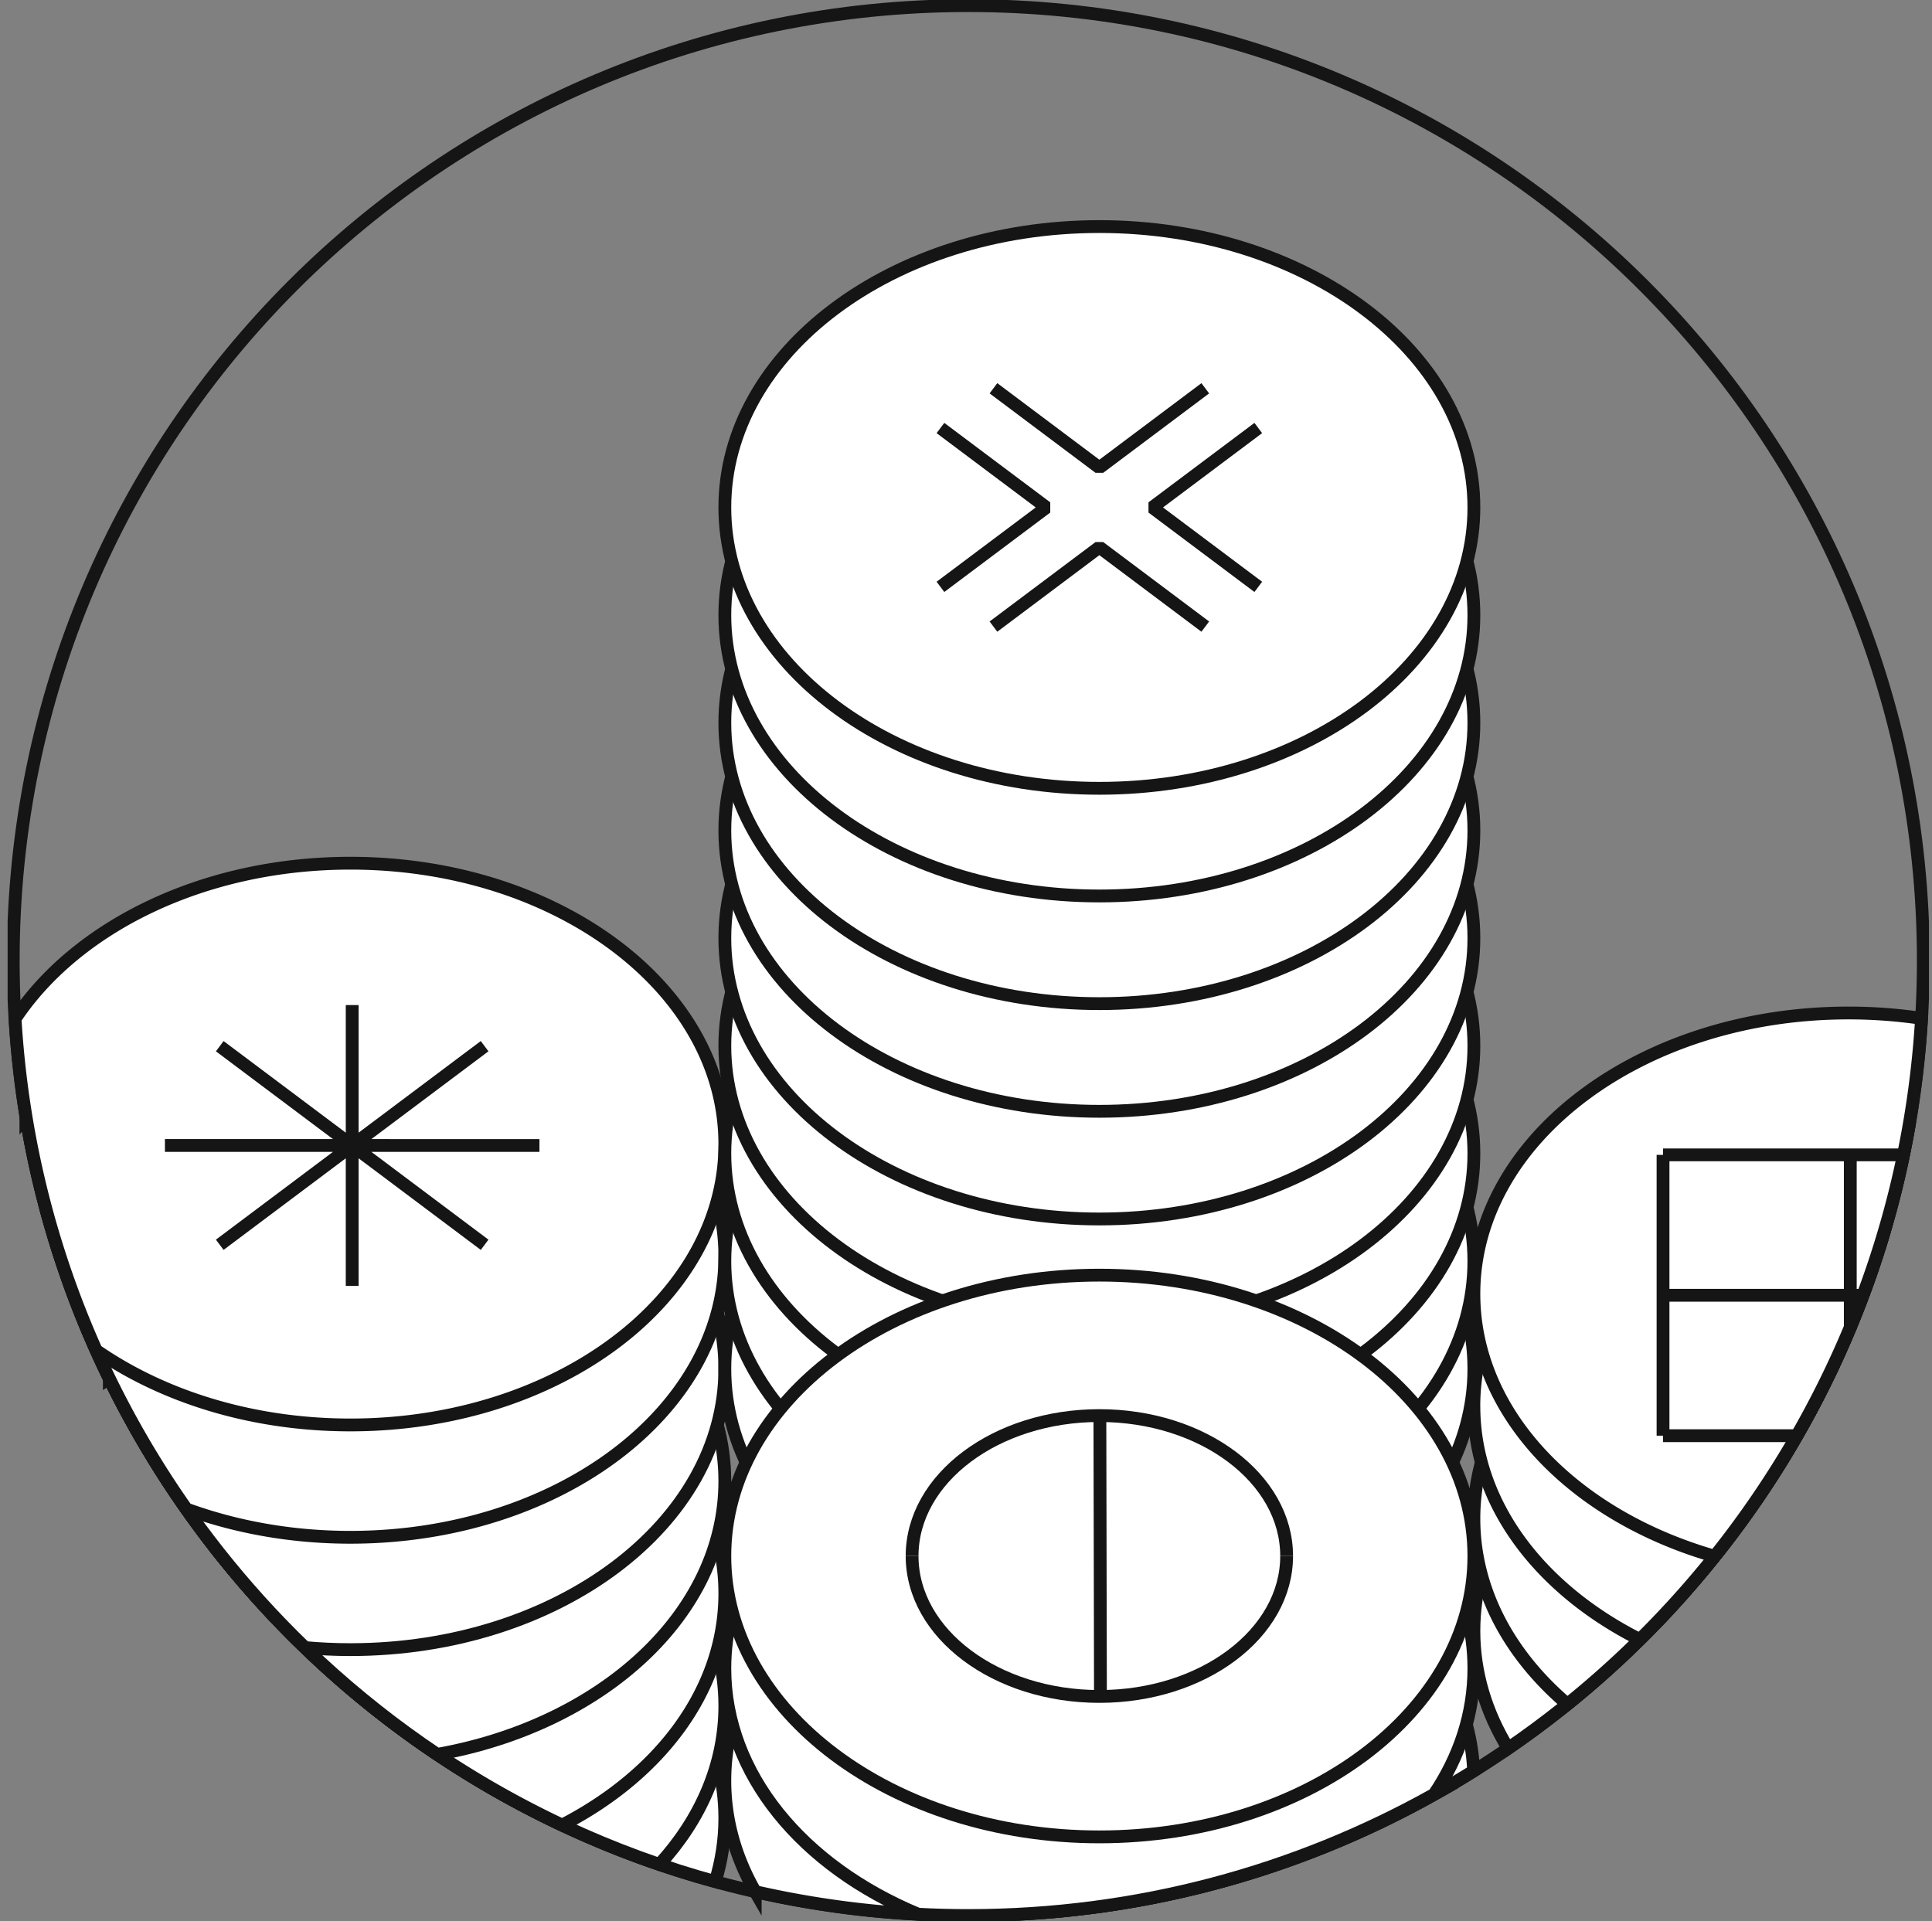
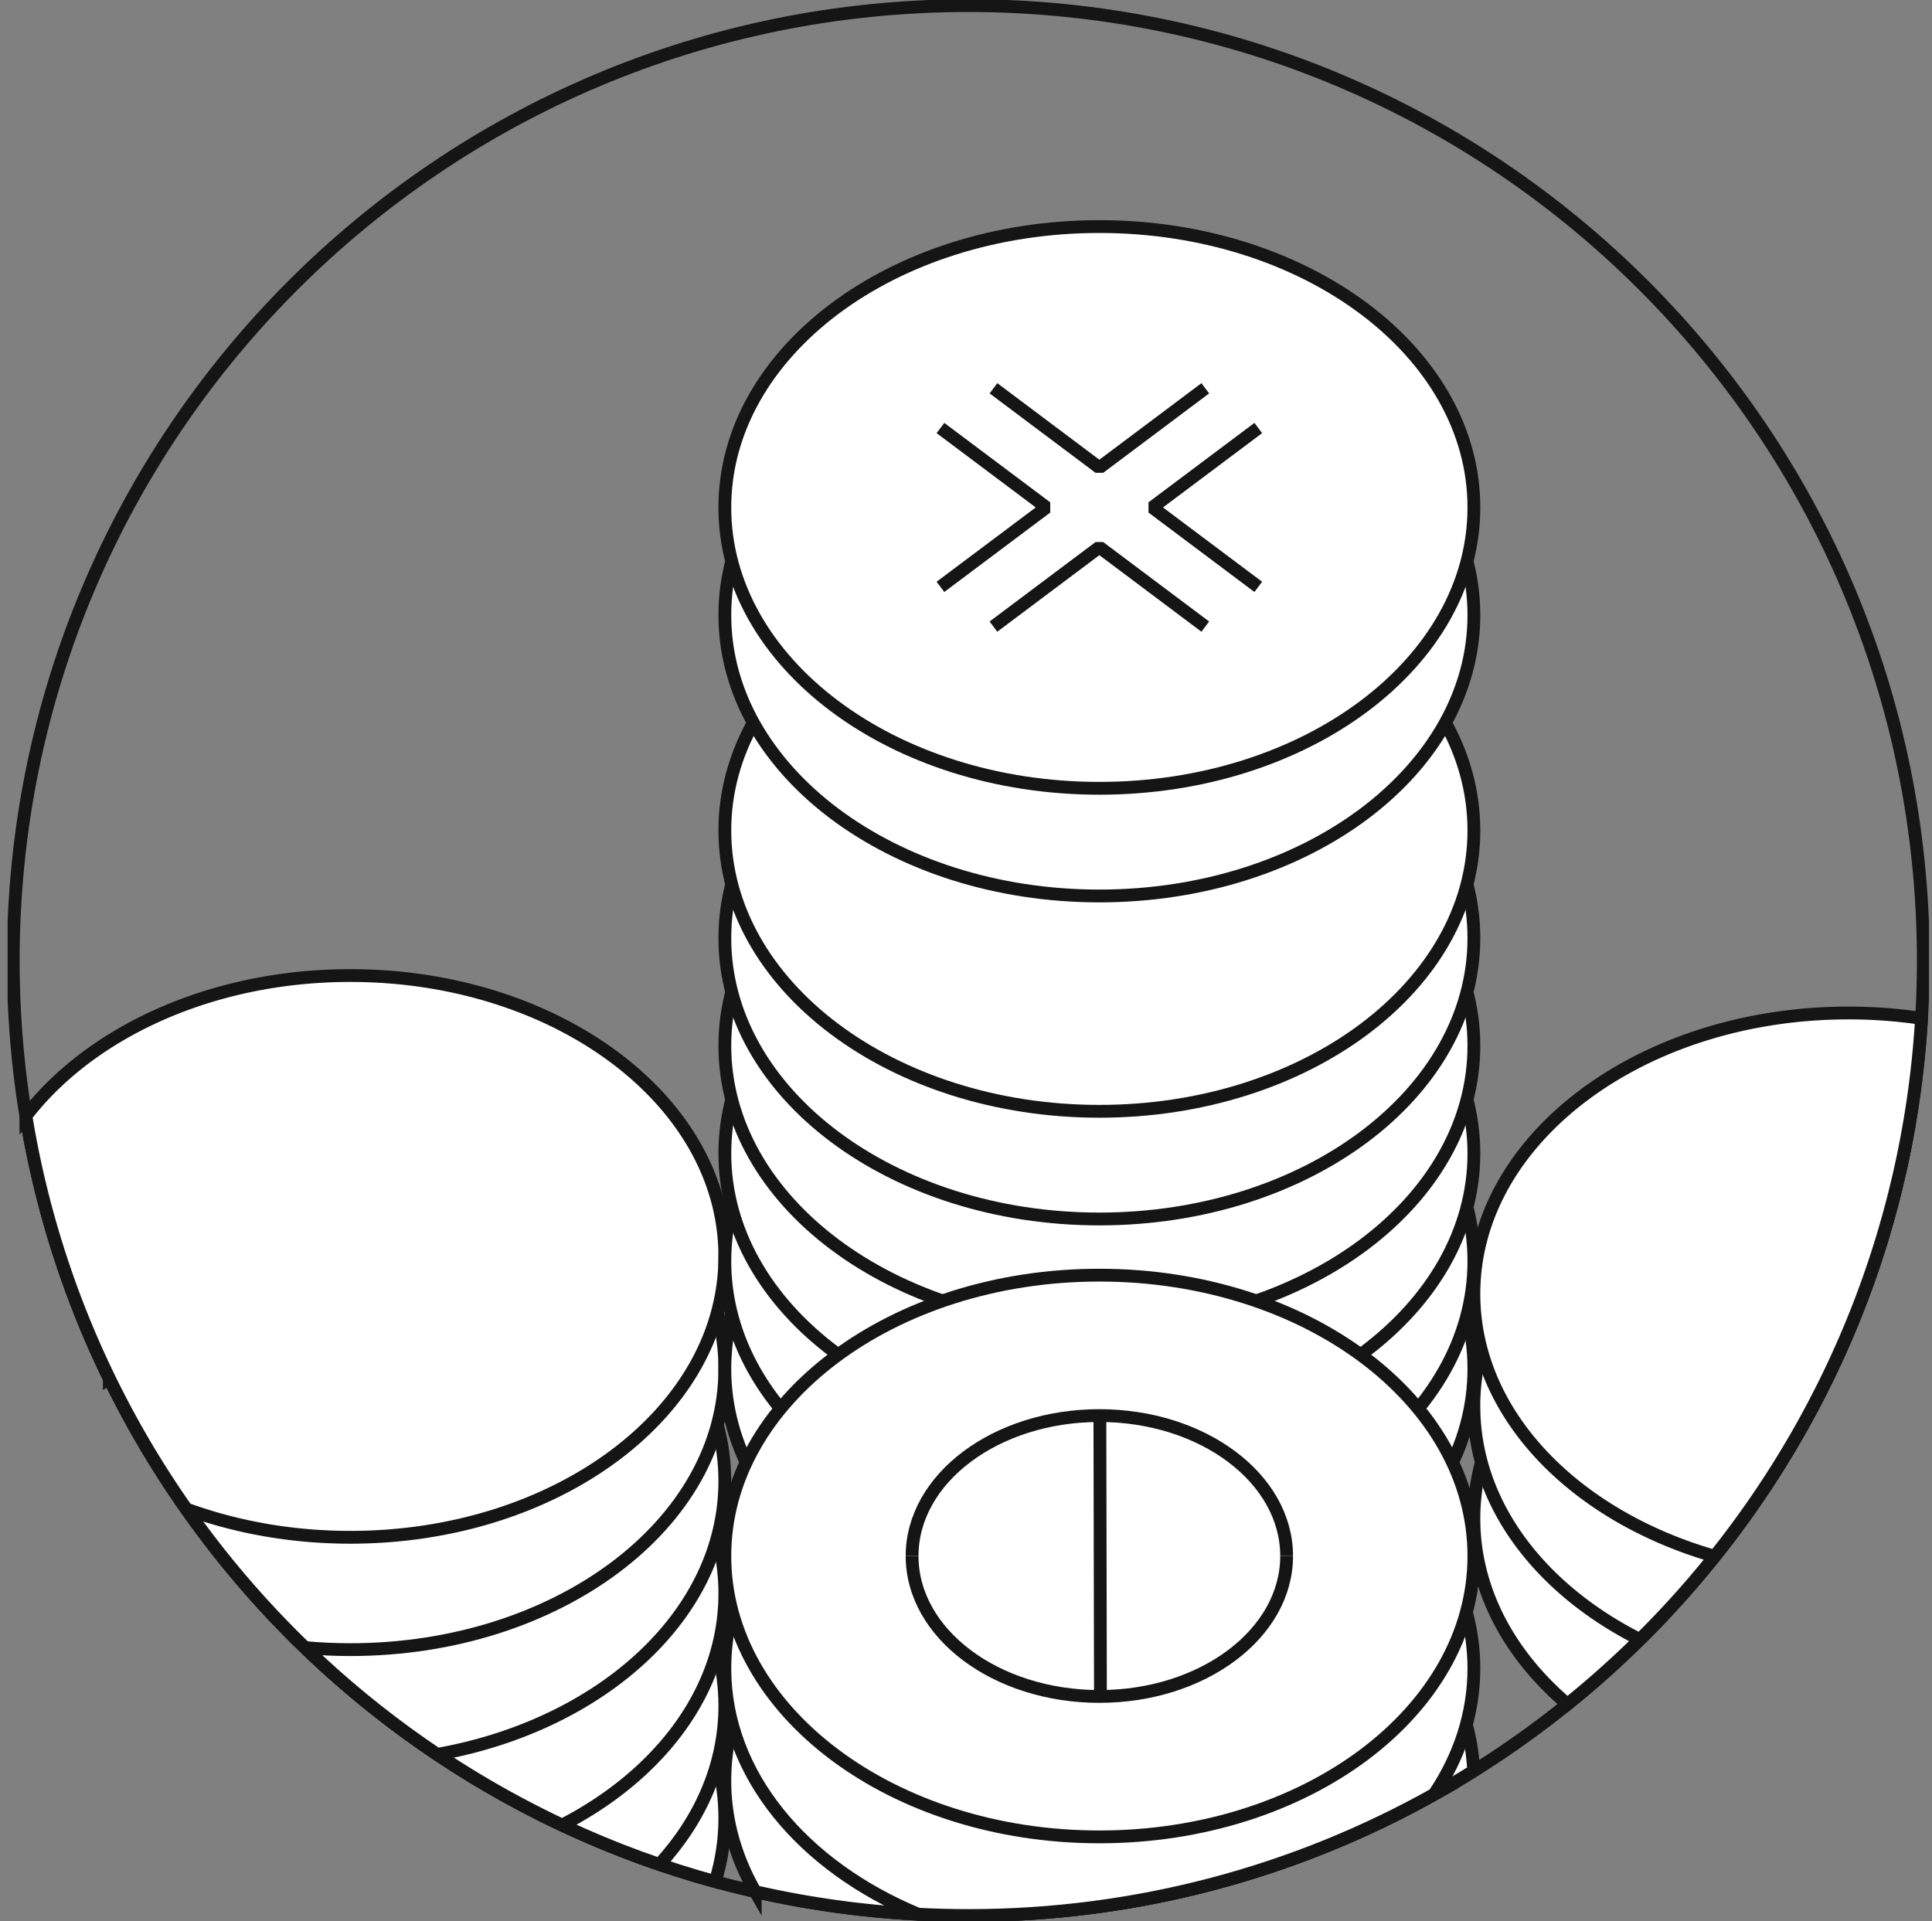
<svg xmlns="http://www.w3.org/2000/svg" width="181" height="180" fill="none">
  <rect width="100%" height="100%" fill="#808080" stroke="none" />
  <g clip-path="url(#clip0_1916_6260)" stroke="#151515" stroke-width="1.2">
    <path d="M90.713 179.474c49.415 0 89.474-40.059 89.474-89.474 0-49.415-40.059-89.474-89.474-89.474C41.3.526 1.24 40.585 1.24 90c0 49.415 40.058 89.474 89.474 89.474z" stroke-miterlimit="10" />
    <path d="M32.819 144.035c-4.274 0-8.369.576-12.158 1.625 11.649 14.645 27.793 25.551 46.347 30.635.586-1.909.898-3.899.898-5.944 0-14.533-15.708-26.316-35.087-26.316z" fill="#fff" stroke-miterlimit="10" />
    <path d="M32.819 133.509c-6.614 0-12.8 1.372-18.08 3.758 10.806 17.337 27.378 30.705 47.038 37.421 3.866-4.228 6.13-9.348 6.13-14.863 0-14.534-15.71-26.316-35.088-26.316z" fill="#fff" stroke-miterlimit="10" />
    <path d="M67.906 149.298c0-14.533-15.708-26.316-35.087-26.316-8.6 0-16.474 2.323-22.576 6.172A89.833 89.833 0 0 0 52.668 171c9.203-4.744 15.238-12.695 15.238-21.702z" fill="#fff" stroke-miterlimit="10" />
    <path d="M67.906 138.772c0-14.533-15.708-26.316-35.087-26.316-10.32 0-19.597 3.34-26.018 8.66 6.59 17.768 18.66 32.87 34.162 43.259 15.452-2.754 26.943-13.171 26.943-25.6v-.003z" fill="#fff" stroke-miterlimit="10" />
    <path d="M67.906 128.246c0-14.534-15.708-26.316-35.087-26.316-11.797 0-22.232 4.365-28.593 11.059 4.238 15.993 12.796 30.225 24.347 41.379 1.393.127 2.807.193 4.246.193 19.379 0 35.087-11.782 35.087-26.315z" fill="#fff" stroke-miterlimit="10" />
    <path d="M67.906 117.719c0-14.533-15.708-26.316-35.087-26.316-12.986 0-24.327 5.292-30.393 13.158a88.985 88.985 0 0 0 15.038 36.825c4.639 1.695 9.85 2.649 15.355 2.649 19.379 0 35.087-11.782 35.087-26.316z" fill="#fff" stroke-miterlimit="10" />
-     <path d="M67.906 107.193c0-14.533-15.708-26.316-35.087-26.316-13.755 0-25.656 5.937-31.407 14.576a88.992 88.992 0 0 0 7.603 31.07c6.256 4.337 14.618 6.986 23.807 6.986 19.38 0 35.088-11.783 35.088-26.316h-.004z" fill="#fff" stroke-miterlimit="10" />
-     <path d="M20.587 98.021l24.814 18.607M20.587 116.628l24.814-18.607M32.994 94.168v26.316M15.45 107.323l35.088.003" stroke-miterlimit="10" />
    <path d="M102.994 154.561c19.379 0 35.088-11.782 35.088-26.315 0-14.534-15.709-26.316-35.088-26.316-19.378 0-35.088 11.782-35.088 26.316 0 14.533 15.71 26.315 35.088 26.315z" fill="#fff" stroke-miterlimit="10" />
    <path d="M102.994 144.474c19.379 0 35.088-11.782 35.088-26.316 0-14.534-15.709-26.316-35.088-26.316-19.378 0-35.088 11.782-35.088 26.316 0 14.534 15.71 26.316 35.088 26.316z" fill="#fff" stroke-miterlimit="10" />
    <path d="M102.994 134.386c19.379 0 35.088-11.782 35.088-26.316 0-14.534-15.709-26.316-35.088-26.316-19.378 0-35.088 11.782-35.088 26.316 0 14.534 15.71 26.316 35.088 26.316z" fill="#fff" stroke-miterlimit="10" />
    <path d="M102.994 124.298c19.379 0 35.088-11.782 35.088-26.316 0-14.533-15.709-26.315-35.088-26.315-19.378 0-35.088 11.782-35.088 26.316 0 14.533 15.71 26.315 35.088 26.315z" fill="#fff" stroke-miterlimit="10" />
    <path d="M102.994 114.211c19.379 0 35.088-11.782 35.088-26.316 0-14.534-15.709-26.316-35.088-26.316-19.378 0-35.088 11.782-35.088 26.316 0 14.534 15.71 26.316 35.088 26.316z" fill="#fff" stroke-miterlimit="10" />
    <path d="M102.994 104.123c19.379 0 35.088-11.782 35.088-26.316 0-14.534-15.709-26.316-35.088-26.316-19.378 0-35.088 11.782-35.088 26.316 0 14.534 15.71 26.316 35.088 26.316z" fill="#fff" stroke-miterlimit="10" />
-     <path d="M102.994 94.035c19.379 0 35.088-11.782 35.088-26.316 0-14.533-15.709-26.315-35.088-26.315-19.378 0-35.088 11.781-35.088 26.315s15.71 26.316 35.088 26.316z" fill="#fff" stroke-miterlimit="10" />
    <path d="M102.994 83.947c19.379 0 35.088-11.782 35.088-26.315 0-14.534-15.709-26.316-35.088-26.316-19.378 0-35.088 11.782-35.088 26.316 0 14.533 15.71 26.315 35.088 26.315z" fill="#fff" stroke-miterlimit="10" />
    <path d="M102.994 73.86c19.379 0 35.088-11.782 35.088-26.316 0-14.534-15.709-26.316-35.088-26.316-19.378 0-35.088 11.782-35.088 26.316 0 14.534 15.71 26.316 35.088 26.316z" fill="#fff" stroke-miterlimit="10" />
    <path d="M112.917 36.379l-9.923 7.442-9.923-7.442M117.882 54.986l-9.926-7.442 9.926-7.442M88.106 40.102l9.927 7.442-9.927 7.442M93.071 58.709l9.923-7.442 9.923 7.442" stroke-linejoin="bevel" />
    <path d="M102.994 140.526c-19.379 0-35.088 11.783-35.088 26.316 0 3.691 1.014 7.204 2.846 10.393a89.72 89.72 0 0 0 19.962 2.239c17.385 0 33.61-4.965 47.343-13.548-.642-14.108-16.094-25.4-35.063-25.4z" fill="#fff" stroke-miterlimit="10" />
    <path d="M134.363 168.116c2.379-3.548 3.719-7.558 3.719-11.8 0-14.534-15.709-26.316-35.088-26.316s-35.088 11.782-35.088 26.316c0 9.916 7.313 18.551 18.116 23.035 1.555.081 3.12.123 4.691.123 15.853 0 30.737-4.127 43.65-11.358z" fill="#fff" stroke-miterlimit="10" />
    <path d="M102.994 172.105c19.379 0 35.088-11.782 35.088-26.316 0-14.533-15.709-26.315-35.088-26.315-19.378 0-35.088 11.782-35.088 26.315 0 14.534 15.71 26.316 35.088 26.316z" fill="#fff" stroke-miterlimit="10" />
    <path d="M120.538 145.789c0 7.267-7.856 13.158-17.544 13.158s-17.544-5.891-17.544-13.158M103.096 159.081l-.053-26.316" stroke-miterlimit="10" />
    <path d="M120.538 145.789c0-7.266-7.856-13.157-17.544-13.157s-17.544 5.891-17.544 13.157" stroke-miterlimit="10" />
-     <path d="M172.426 126.498c-19.035.299-34.344 11.962-34.344 26.309 0 3.93 1.151 7.656 3.207 11.004 13.523-9.285 24.368-22.186 31.133-37.313h.004z" fill="#fff" stroke-miterlimit="10" />
+     <path d="M172.426 126.498h.004z" fill="#fff" stroke-miterlimit="10" />
    <path d="M138.082 142.281c0 6.666 3.309 12.758 8.761 17.393 13.786-11.12 24.2-26.242 29.481-43.604a46.925 46.925 0 0 0-3.154-.105c-19.379 0-35.088 11.782-35.088 26.316z" fill="#fff" stroke-miterlimit="10" />
    <path d="M138.082 131.754c0 9.109 6.168 17.134 15.544 21.86 12.849-12.709 21.87-29.281 25.172-47.835a47.025 47.025 0 0 0-5.632-.34c-19.379 0-35.088 11.782-35.088 26.315h.004z" fill="#fff" stroke-miterlimit="10" />
    <path d="M138.082 121.228c0 11.225 9.368 20.804 22.558 24.586 11.175-13.982 18.242-31.393 19.379-50.4a46.51 46.51 0 0 0-6.849-.502c-19.379 0-35.088 11.783-35.088 26.316z" fill="#fff" stroke-miterlimit="10" />
-     <path d="M155.801 108.204v26.312M155.801 134.516h12.632M155.801 108.204h22.456M173.345 108.204v16.357M155.801 121.358l18.948.003" stroke-miterlimit="10" />
  </g>
  <defs>
    <clipPath id="clip0_1916_6260">
      <path fill="#fff" transform="translate(.714)" d="M0 0h180v180H0z" />
    </clipPath>
  </defs>
</svg>